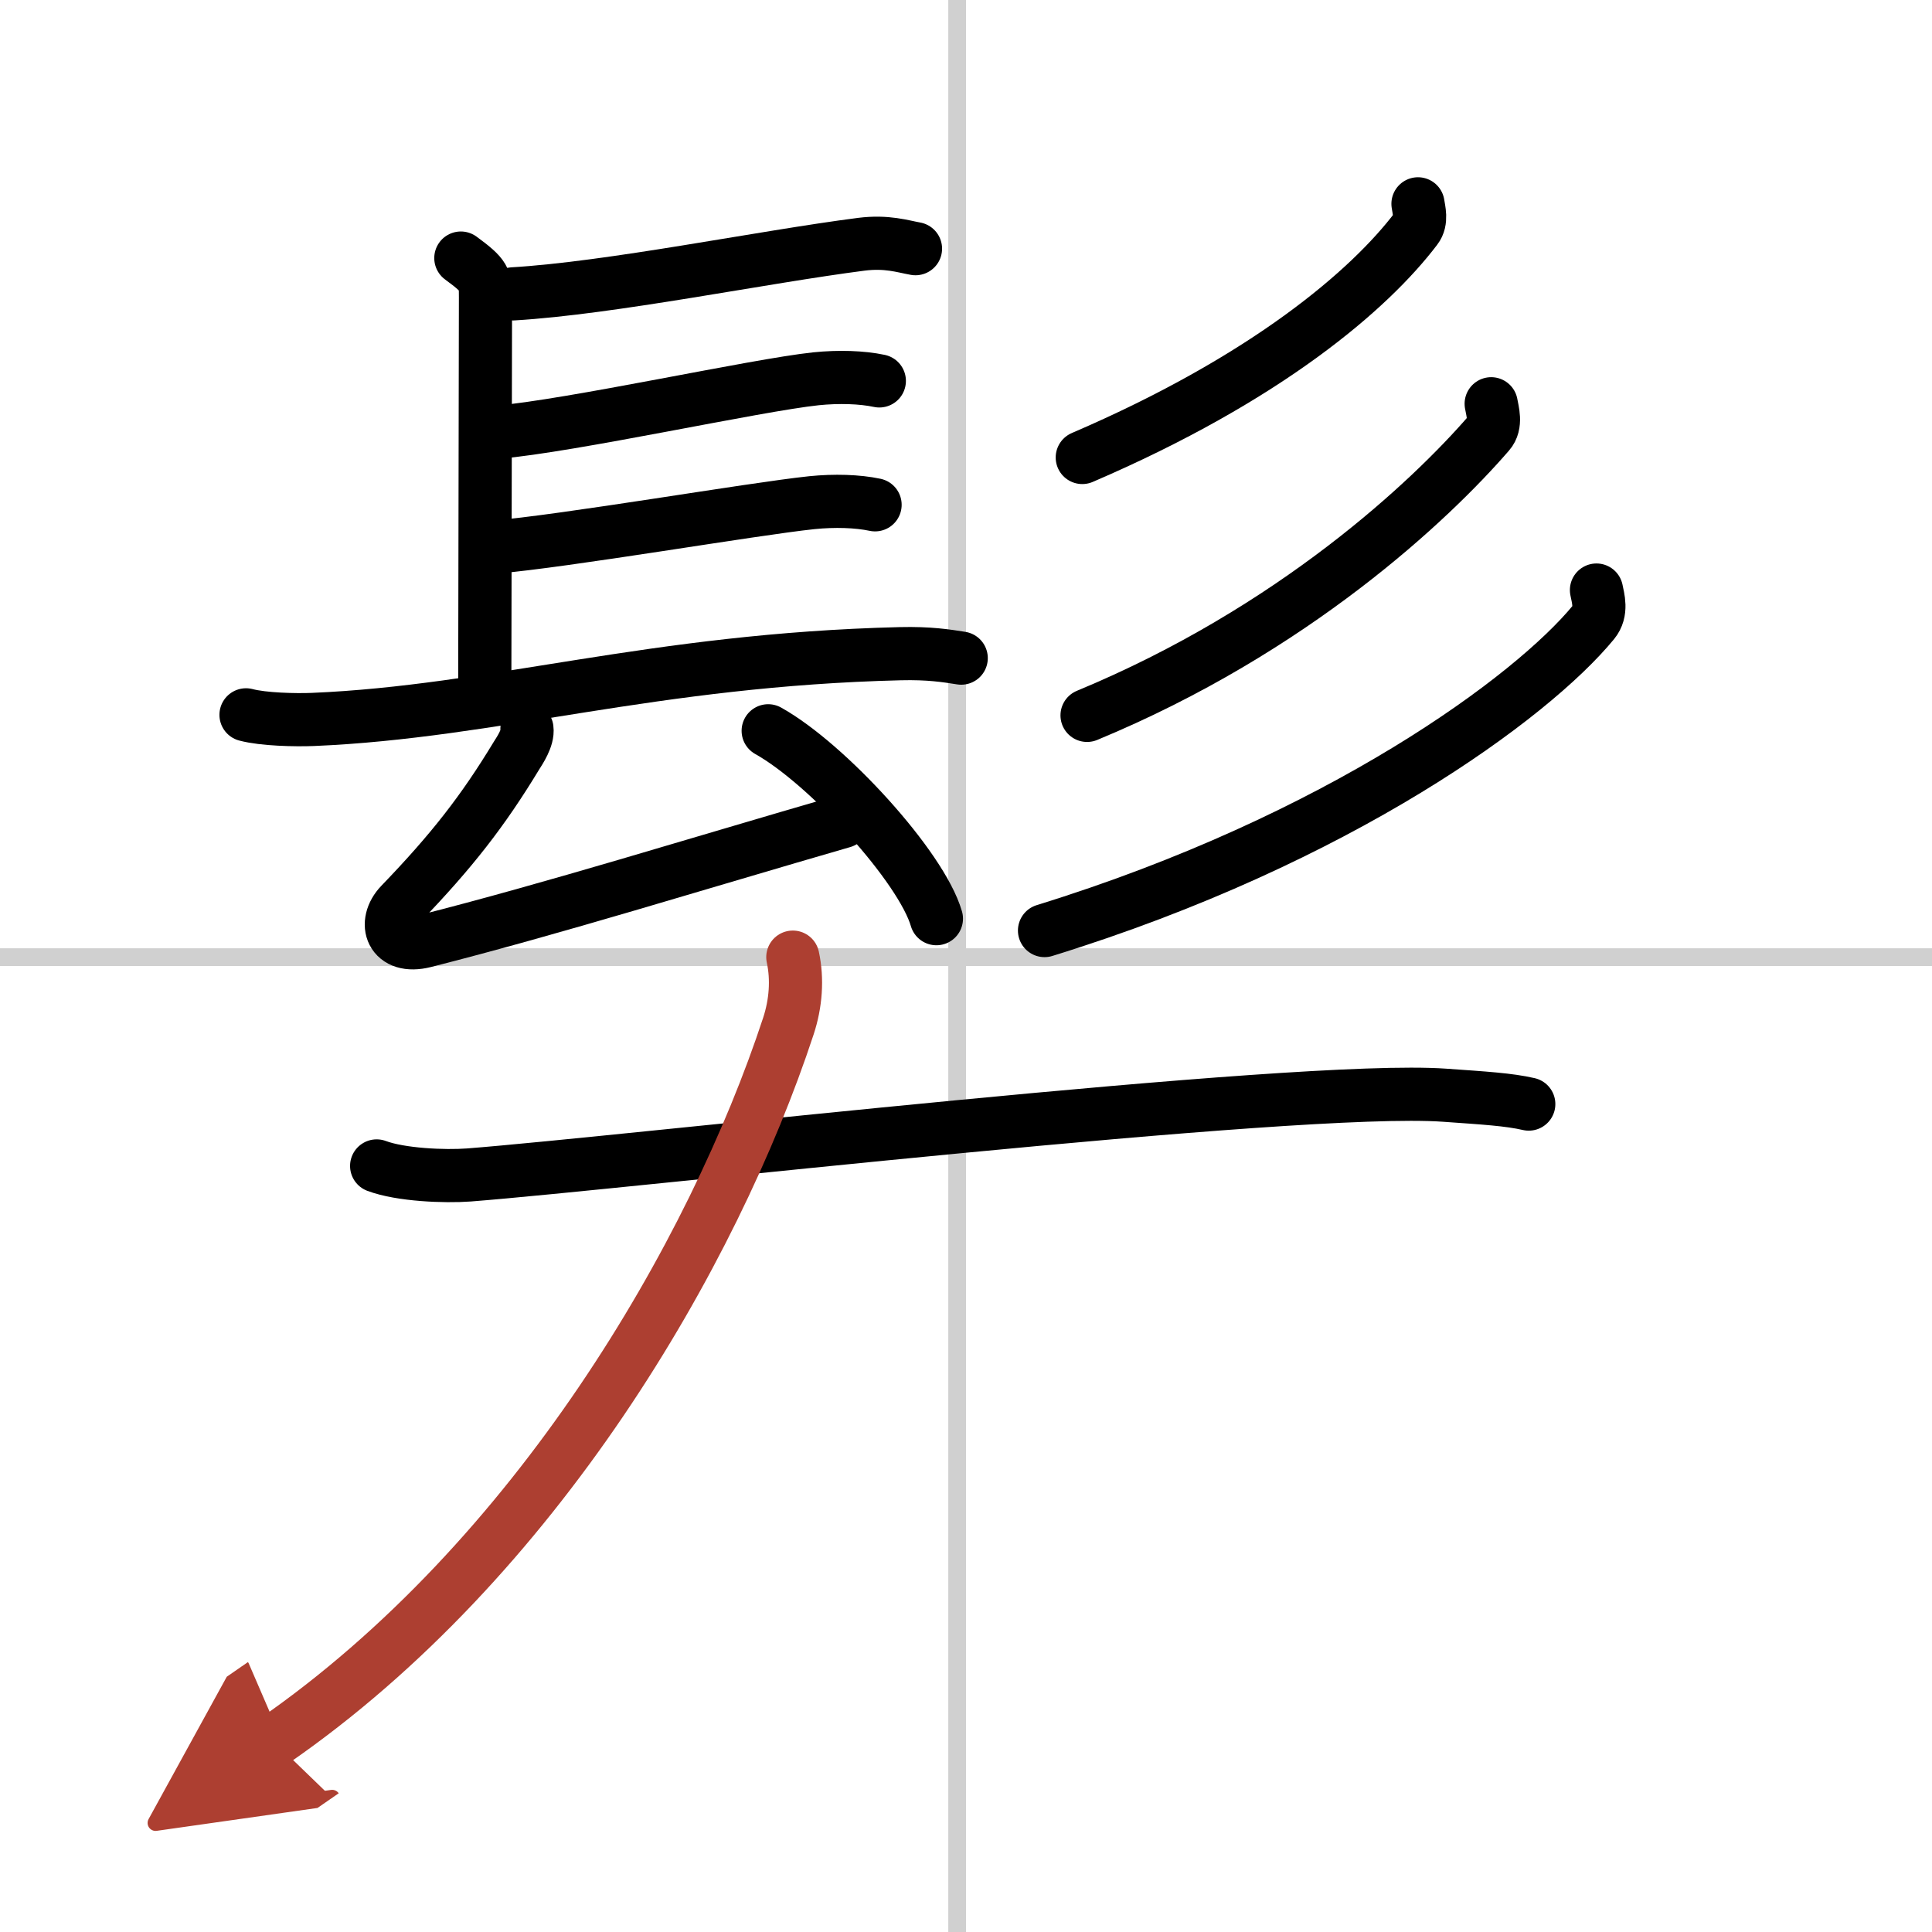
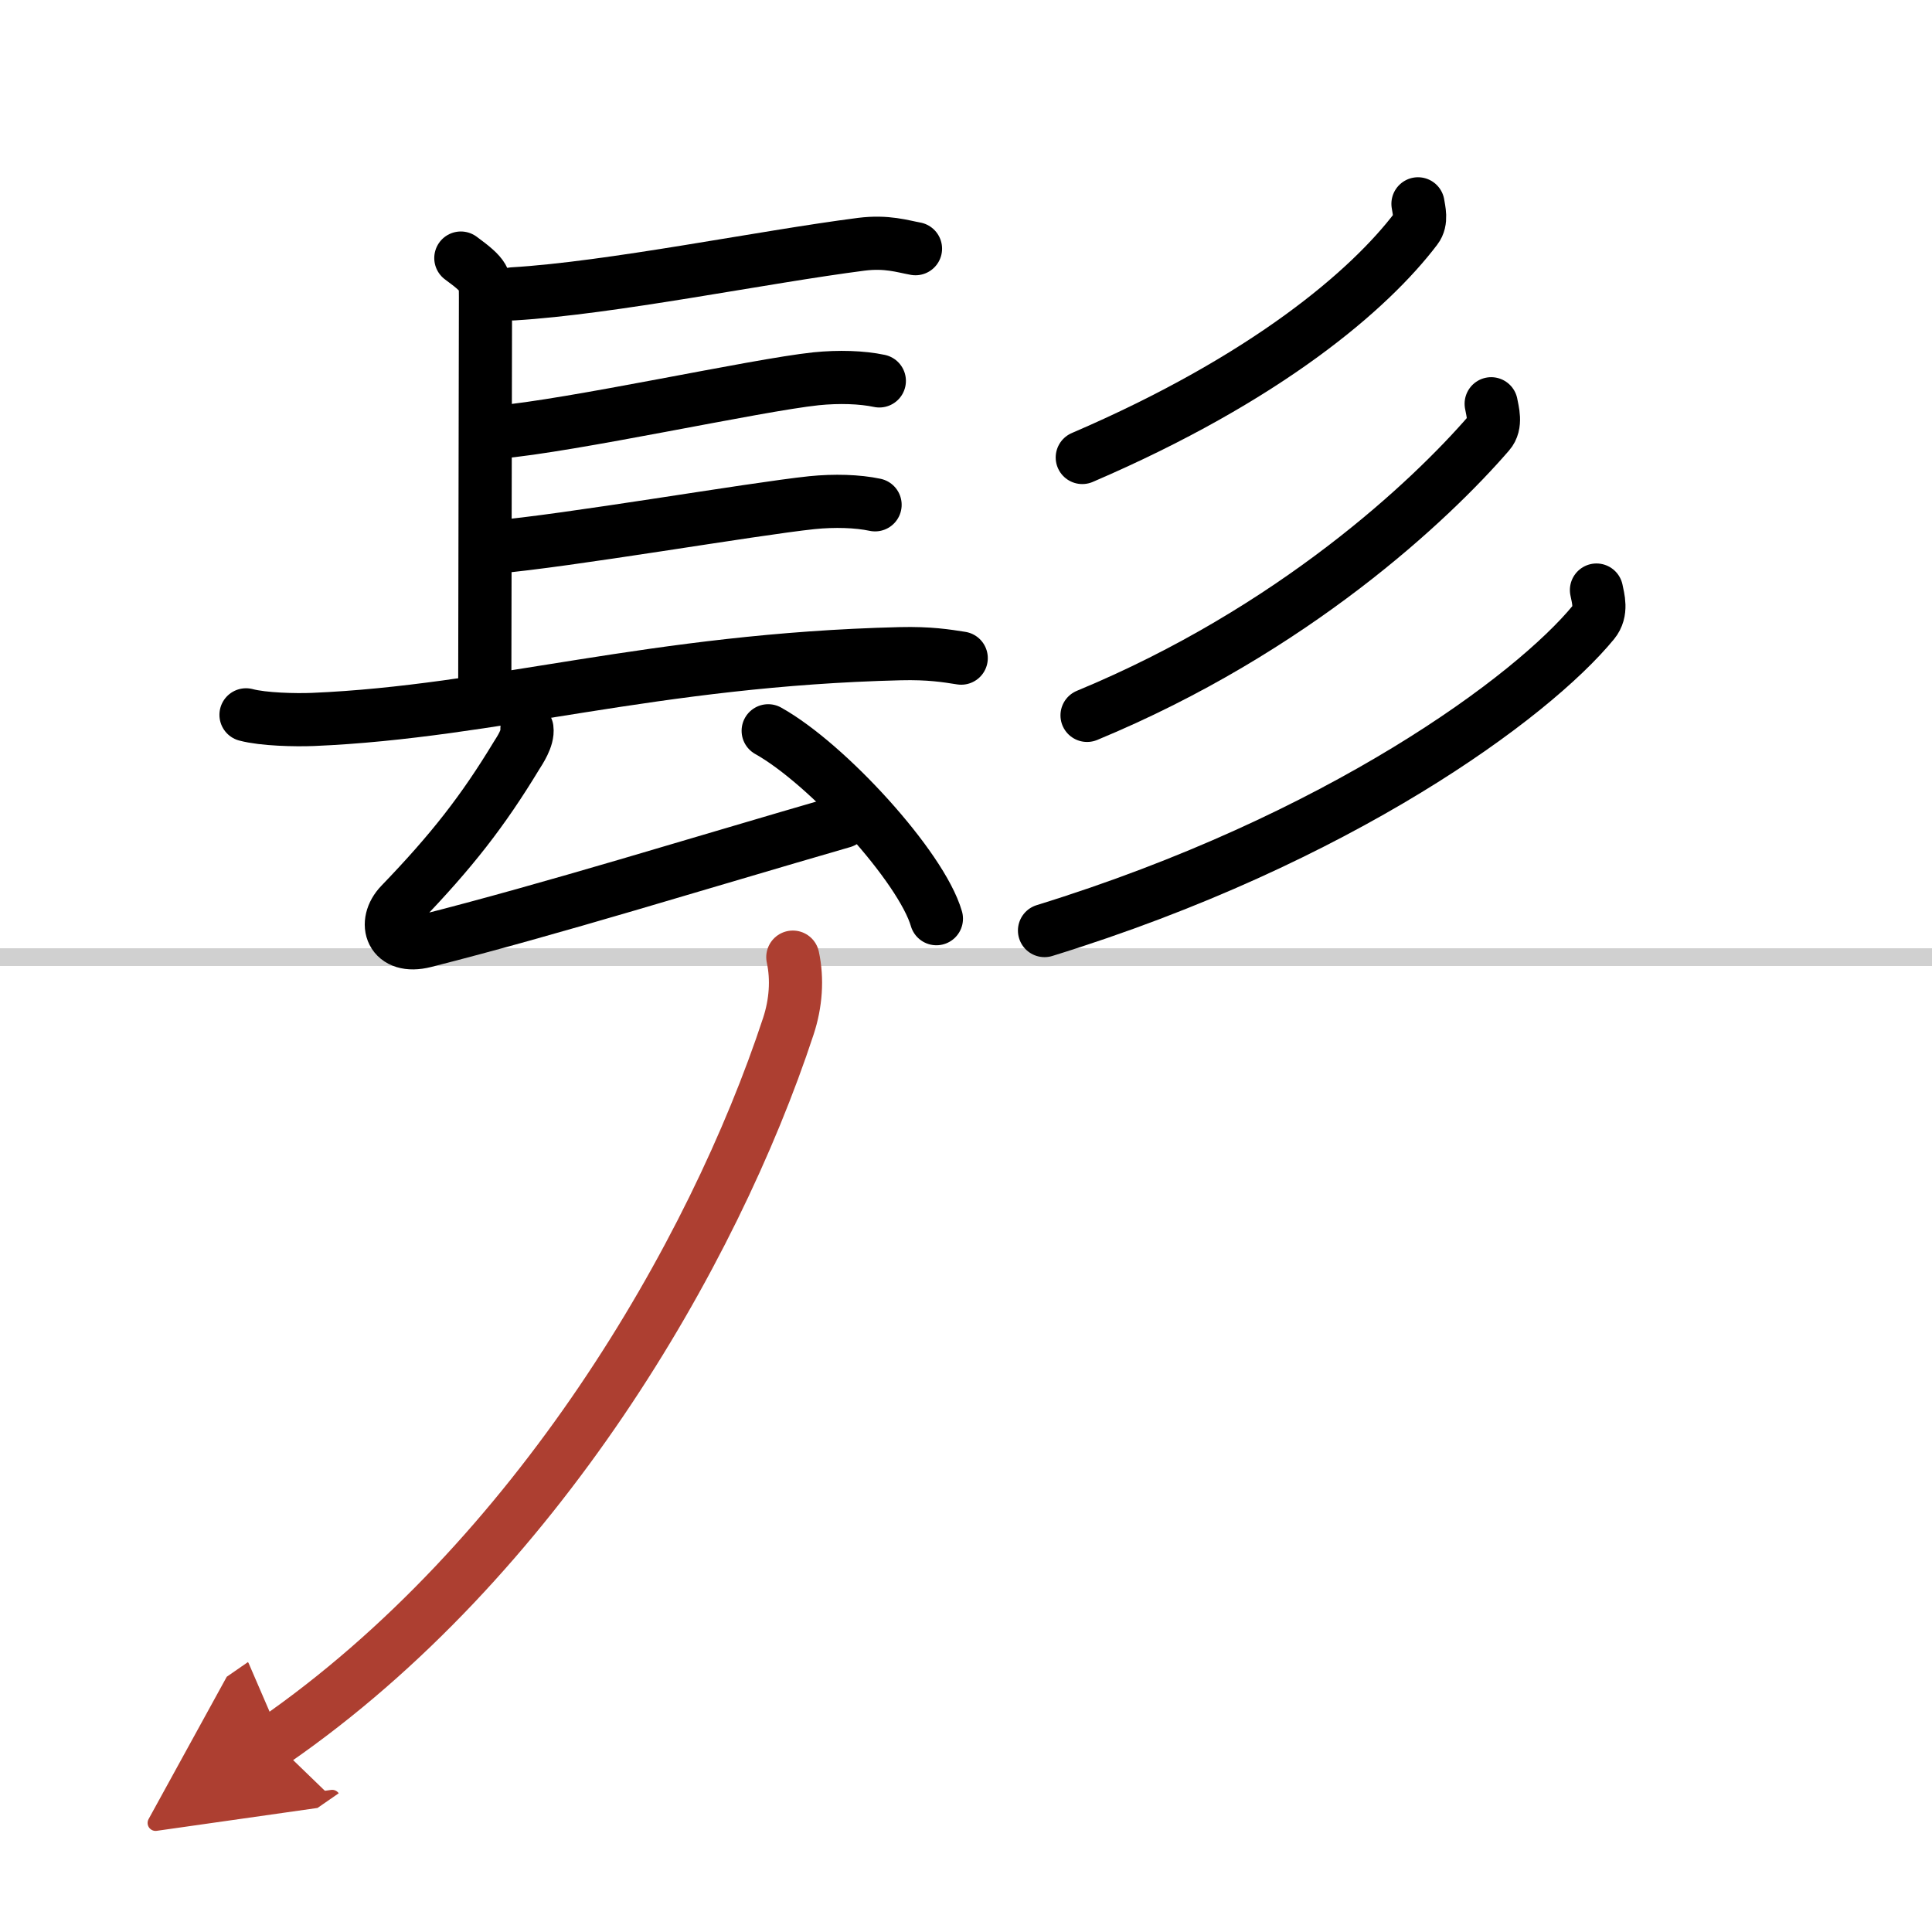
<svg xmlns="http://www.w3.org/2000/svg" width="400" height="400" viewBox="0 0 109 109">
  <defs>
    <marker id="a" markerWidth="4" orient="auto" refX="1" refY="5" viewBox="0 0 10 10">
      <polyline points="0 0 10 5 0 10 1 5" fill="#ad3f31" stroke="#ad3f31" />
    </marker>
  </defs>
  <g fill="none" stroke="#000" stroke-linecap="round" stroke-linejoin="round" stroke-width="3">
    <rect width="100%" height="100%" fill="#fff" stroke="#fff" />
-     <line x1="54" x2="54" y2="109" stroke="#d0d0d0" stroke-width="1" />
    <line x2="109" y1="54" y2="54" stroke="#d0d0d0" stroke-width="1" />
    <path d="m26 14.56c1.39 1.02 1.39 1.19 1.39 2.21s-0.04 20.57-0.04 22.1" />
    <path d="M28.94,16.58C34.5,16.25,43,14.5,48.6,13.78c1.44-0.18,2.32,0.12,3.05,0.25" />
    <path d="m28.02 24.39c4.22-0.36 14.61-2.66 18.02-3.02 1.28-0.13 2.58-0.09 3.57 0.12" />
    <path d="m27.78 30.88c4.22-0.36 14.61-2.16 18.02-2.52 1.28-0.13 2.58-0.09 3.57 0.12" />
    <path d="m13.88 40.33c0.98 0.26 2.79 0.3 3.77 0.26 10.23-0.43 19.17-3.37 33.14-3.71 1.64-0.04 2.62 0.12 3.44 0.25" />
    <path d="m29.73 41.12c0.07 0.51-0.4 1.21-0.59 1.51-1.89 3.12-3.64 5.37-6.54 8.38-1.02 1.06-0.53 2.57 1.36 2.09 7.29-1.85 15.29-4.35 23.59-6.75" />
    <path d="m43.34 41.23c3.35 1.87 8.65 7.69 9.49 10.6" />
    <path d="m80 11.5c0.05 0.35 0.23 0.96-0.11 1.4-2.61 3.44-8.4 8.43-18.83 12.91" />
    <path d="m84.13 22.78c0.07 0.41 0.31 1.16-0.13 1.66-3.28 3.79-11.03 11.1-22.67 15.92" />
    <path d="m90.07 33.29c0.09 0.46 0.33 1.21-0.17 1.82-3.45 4.2-14.3 12.24-30.97 17.39" />
-     <path d="m21.25 65.78c1.36 0.51 3.84 0.61 5.2 0.51 8.88-0.69 46.68-5.09 55.05-4.5 2.25 0.16 3.62 0.24 4.75 0.5" />
    <path d="M44.73,54c0.27,1.25,0.17,2.61-0.25,3.89C40.25,70.75,30.25,88,15.44,98.24" marker-end="url(#a)" stroke="#ad3f31" />
  </g>
</svg>